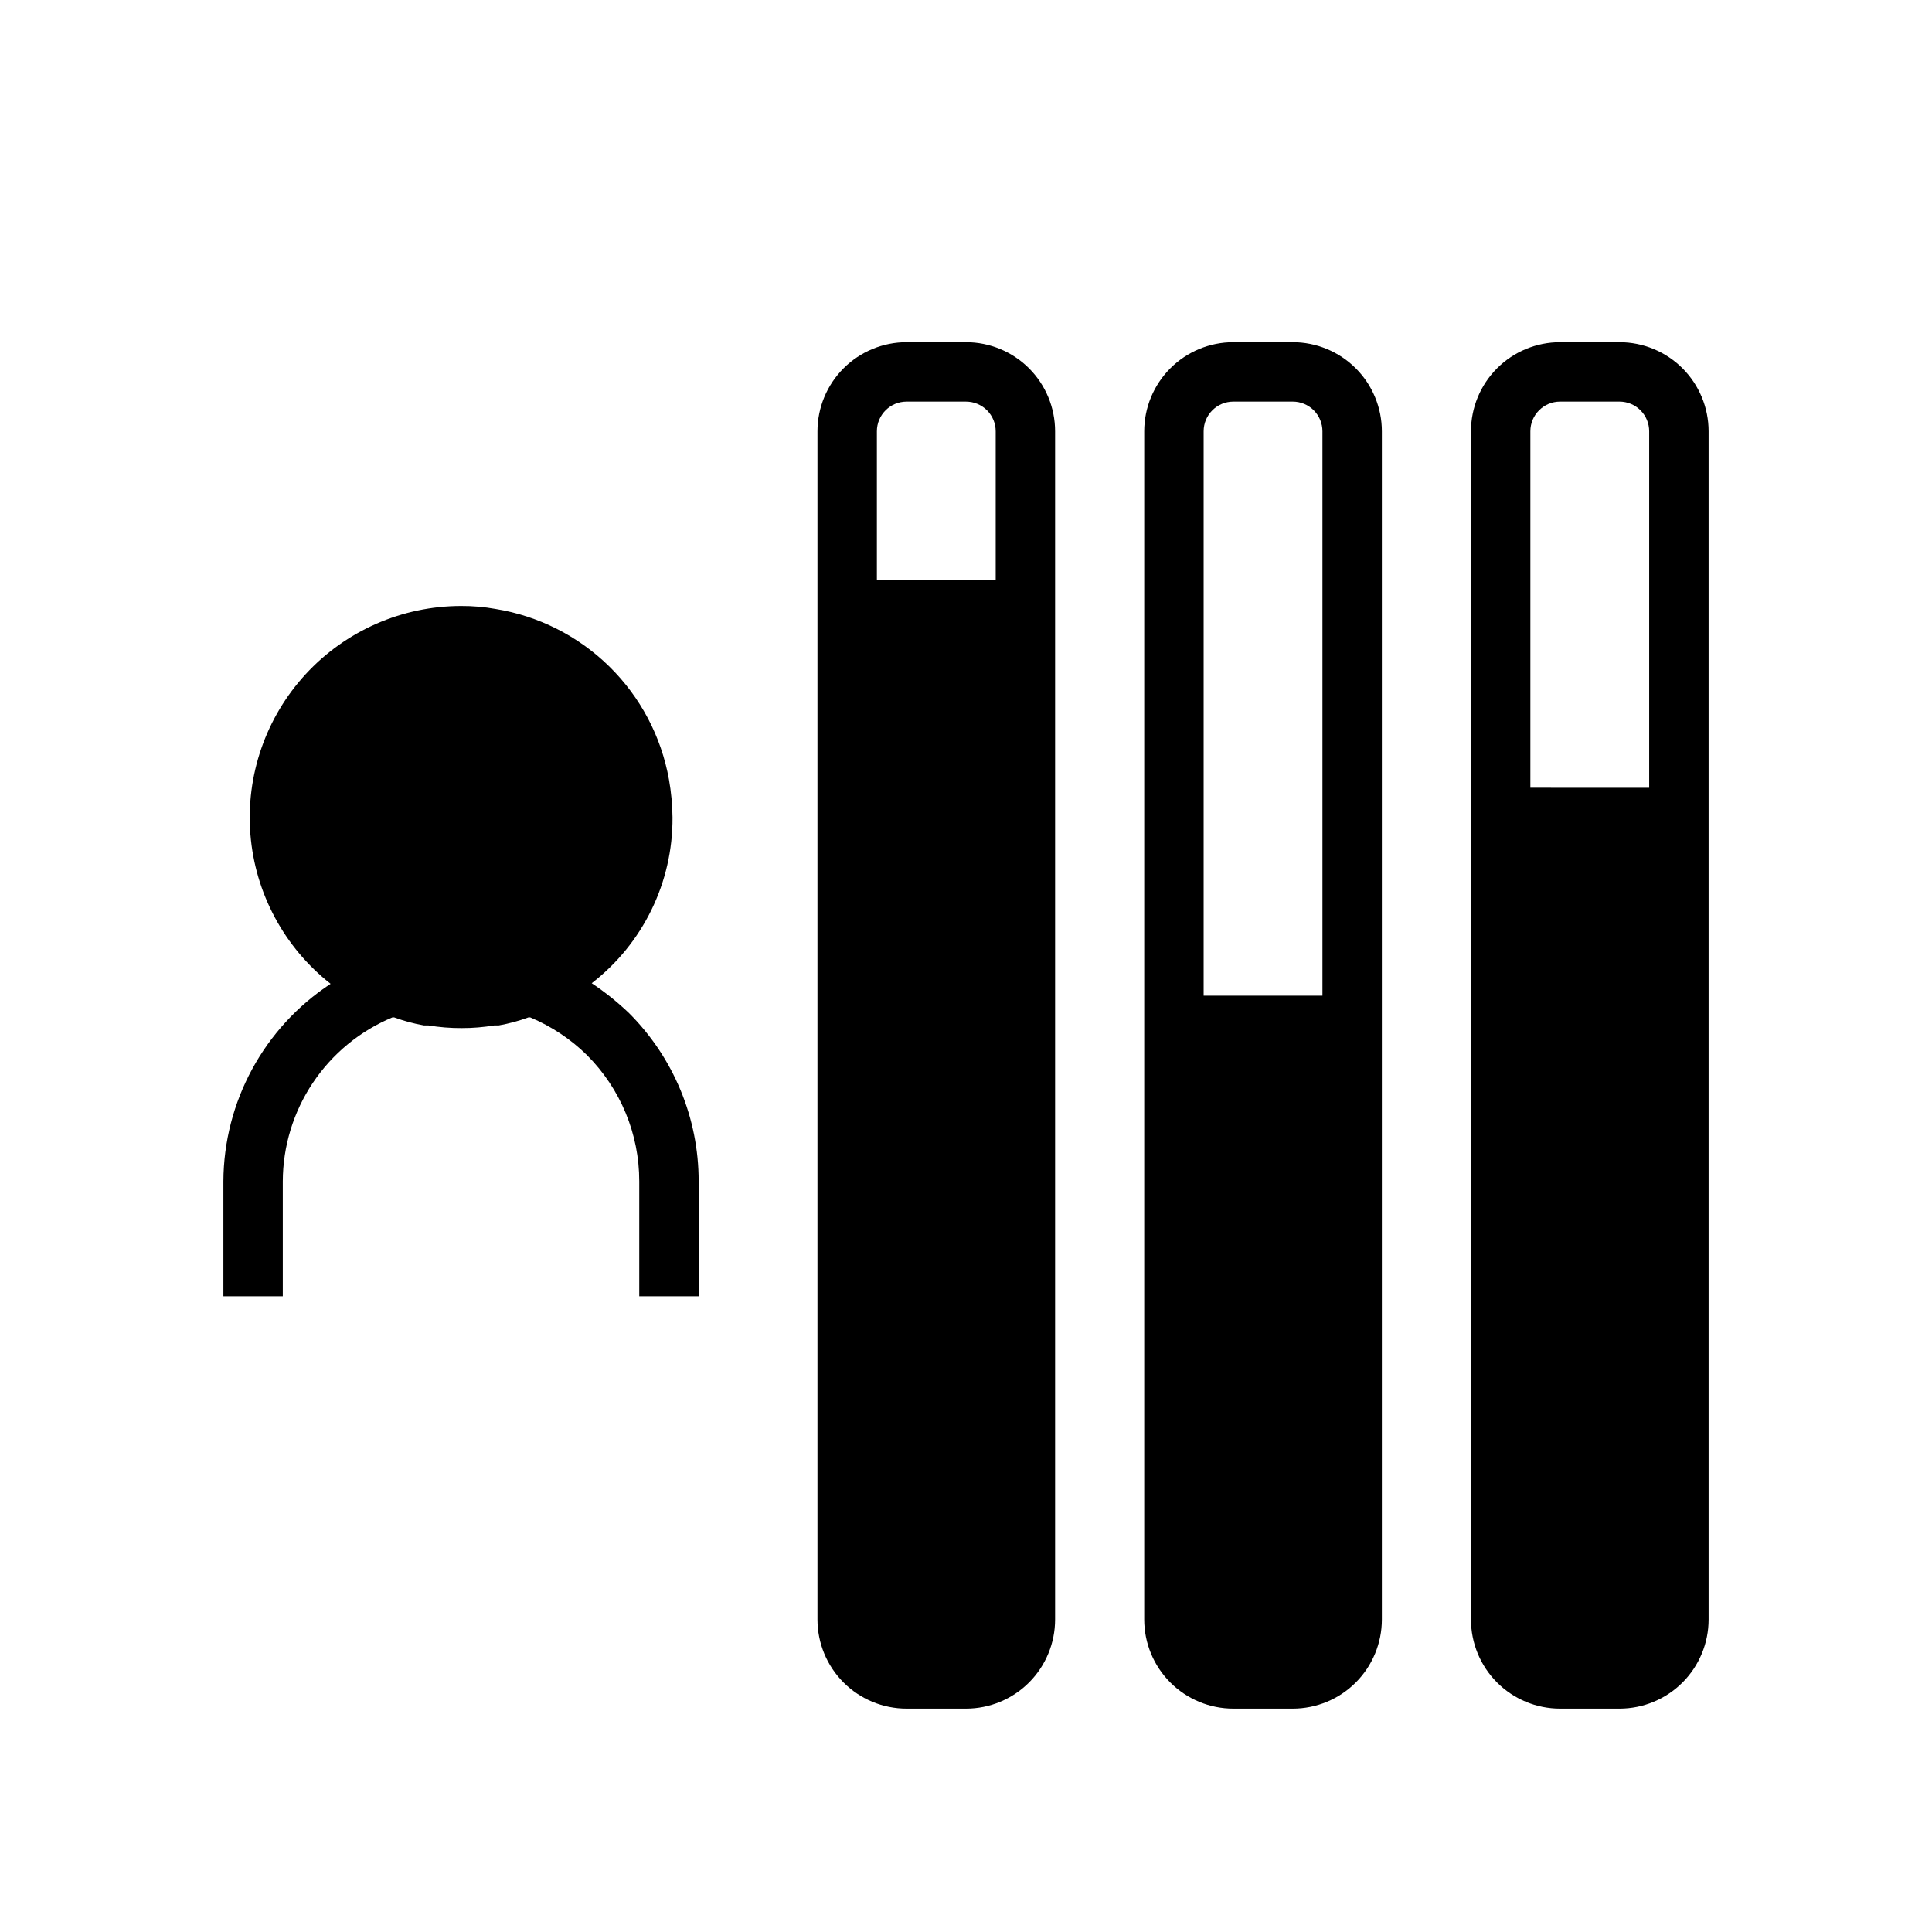
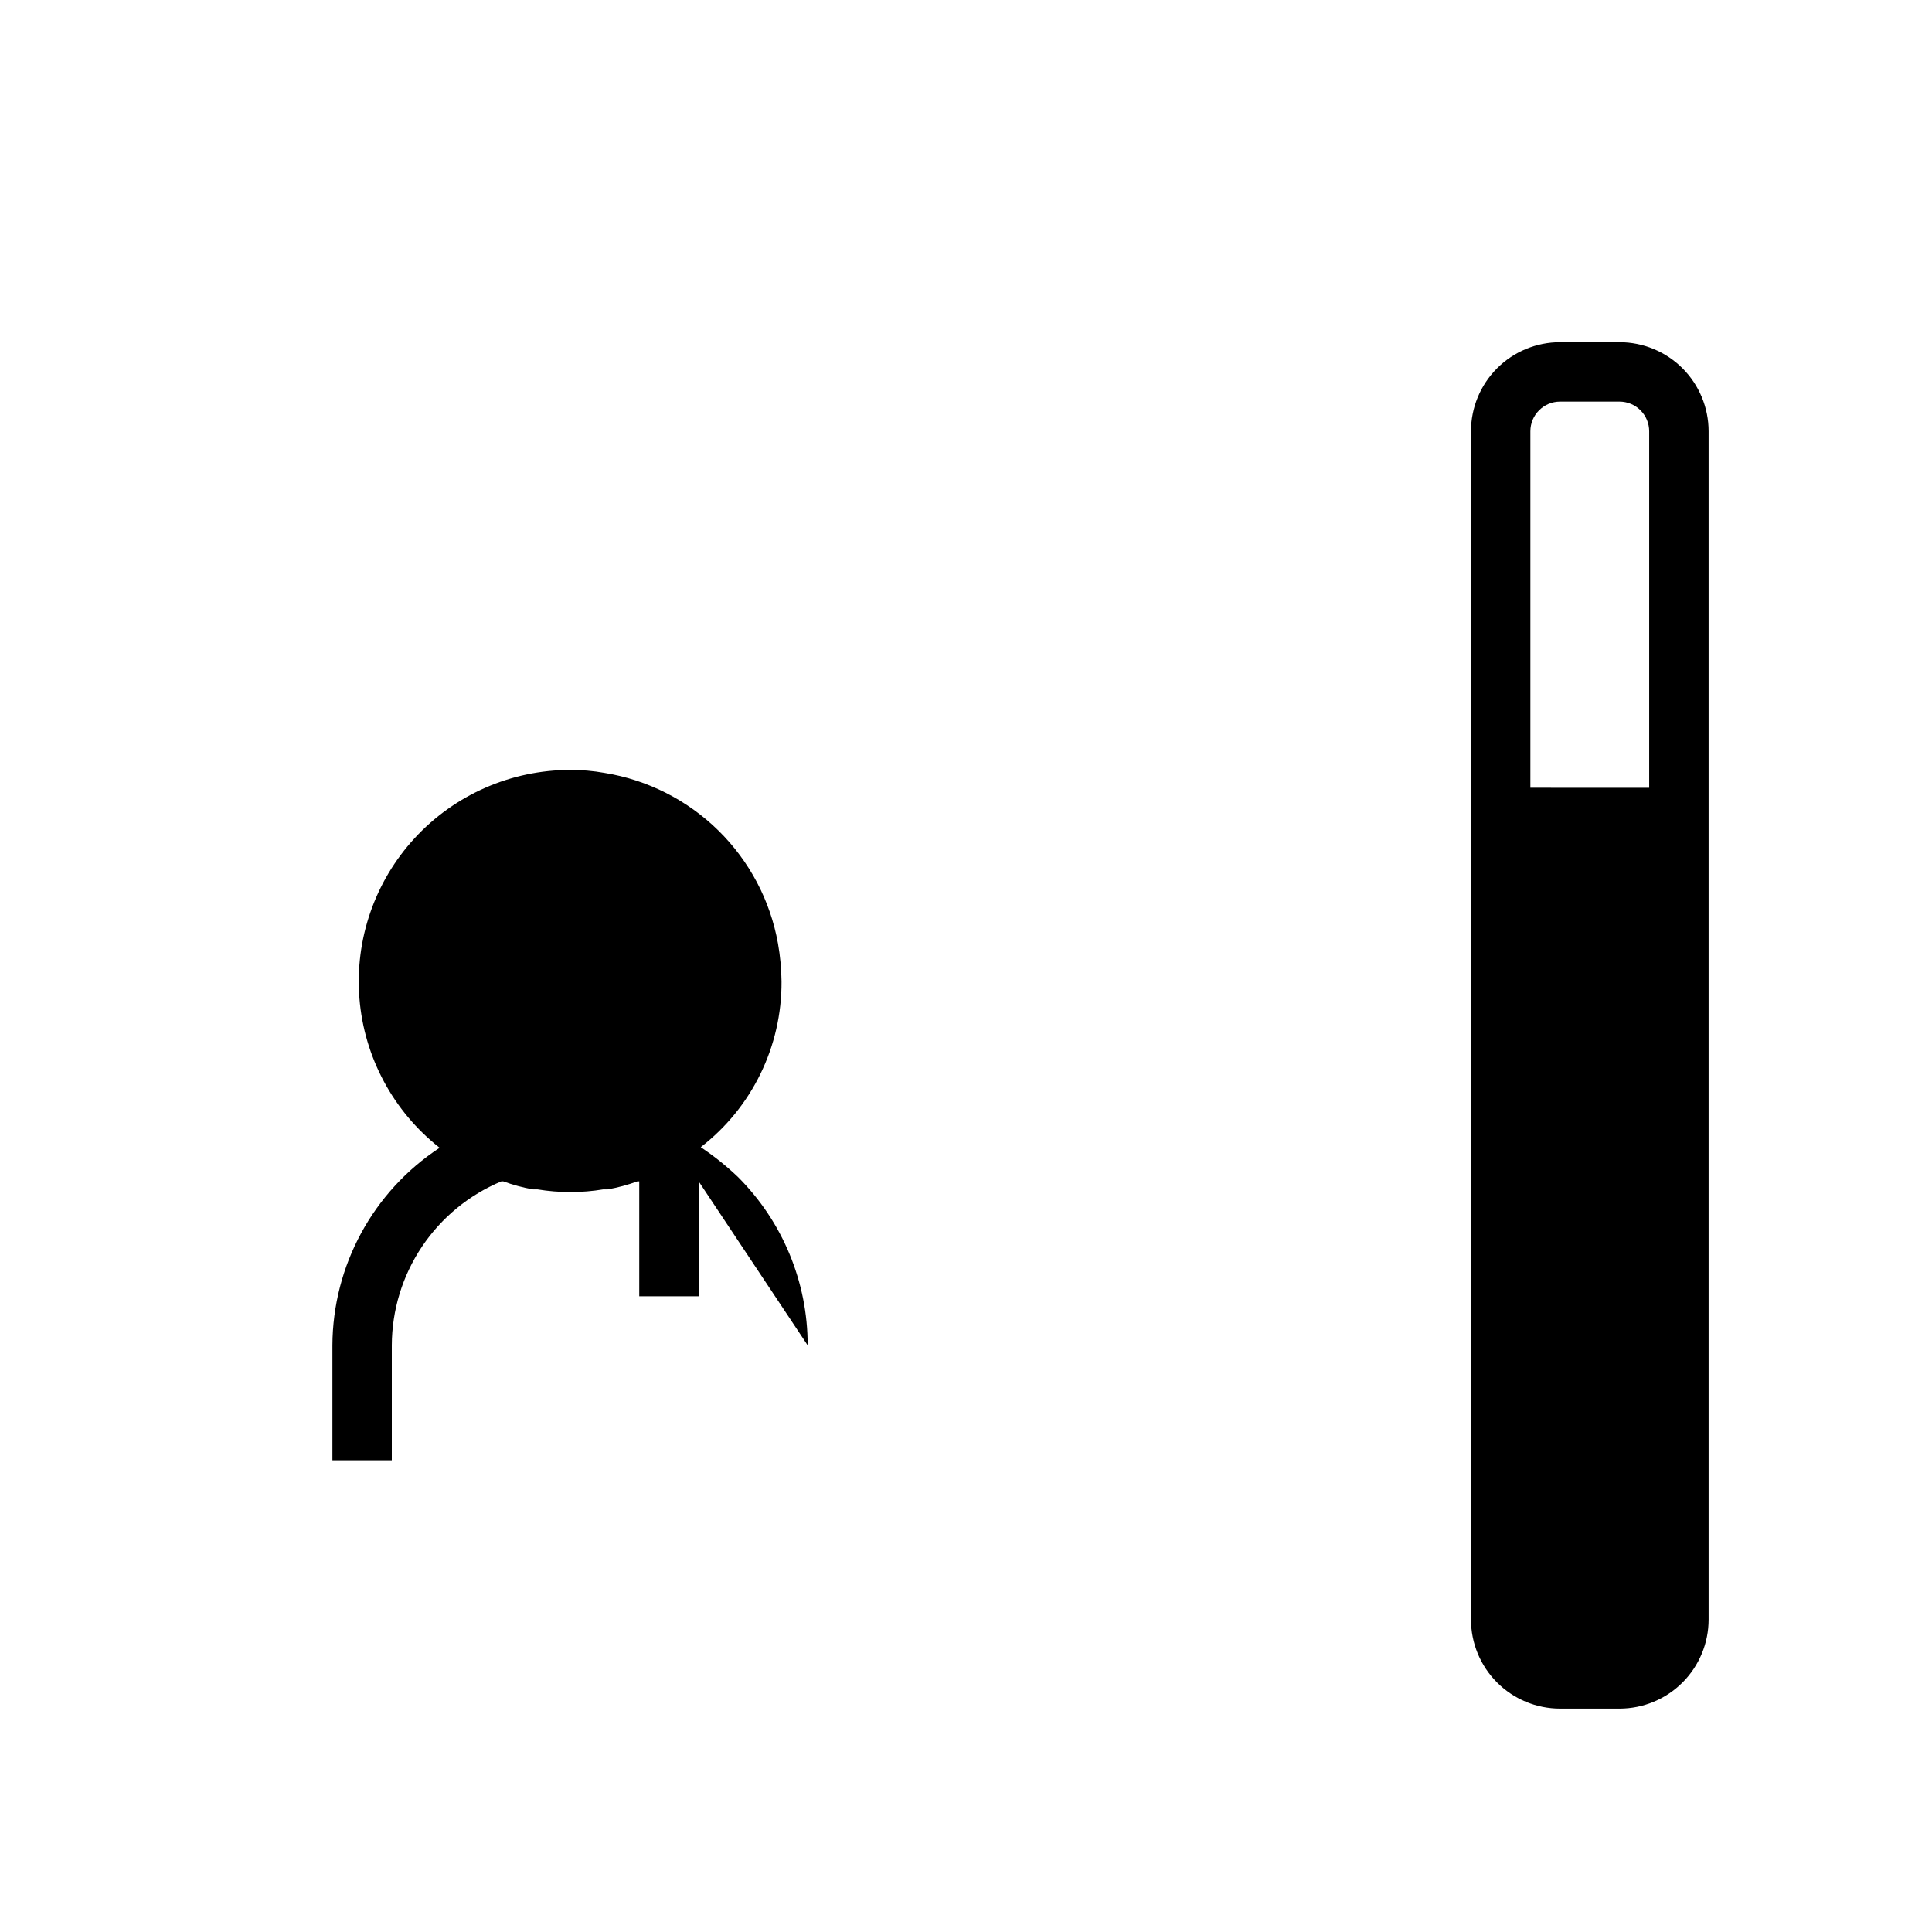
<svg xmlns="http://www.w3.org/2000/svg" fill="#000000" width="800px" height="800px" version="1.1" viewBox="144 144 512 512">
  <g>
-     <path d="m400 234.69h-15.746c-6.262 0-12.27 2.488-16.699 6.914-4.43 4.43-6.918 10.438-6.918 16.699v314.88c0 6.262 2.488 12.27 6.918 16.699 4.43 4.43 10.438 6.918 16.699 6.918h15.746c6.262 0 12.27-2.488 16.699-6.918 4.426-4.43 6.914-10.438 6.914-16.699v-314.88c0-6.262-2.488-12.27-6.914-16.699-4.43-4.426-10.438-6.914-16.699-6.914zm7.871 62.977h-31.488v-39.363c0-4.348 3.523-7.871 7.871-7.871h15.746c2.086 0 4.09 0.828 5.566 2.305 1.477 1.477 2.305 3.481 2.305 5.566z" />
-     <path d="m486.59 234.69h-15.742c-6.266 0-12.27 2.488-16.699 6.914-4.43 4.43-6.918 10.438-6.918 16.699v314.88c0 6.262 2.488 12.27 6.918 16.699 4.43 4.43 10.434 6.918 16.699 6.918h15.742c6.266 0 12.27-2.488 16.699-6.918 4.43-4.43 6.918-10.438 6.918-16.699v-314.88c0-6.262-2.488-12.27-6.918-16.699-4.43-4.426-10.434-6.914-16.699-6.914zm7.871 173.18h-31.484v-149.57c0-4.348 3.523-7.871 7.871-7.871h15.742c2.09 0 4.09 0.828 5.566 2.305s2.305 3.481 2.305 5.566z" />
    <path d="m573.18 234.69h-15.746c-6.262 0-12.27 2.488-16.699 6.914-4.426 4.43-6.914 10.438-6.914 16.699v314.88c0 6.262 2.488 12.27 6.914 16.699 4.43 4.43 10.438 6.918 16.699 6.918h15.746c6.262 0 12.27-2.488 16.699-6.918 4.43-4.43 6.918-10.438 6.918-16.699v-314.88c0-6.262-2.488-12.27-6.918-16.699-4.43-4.426-10.438-6.914-16.699-6.914zm7.871 118.08-31.488-0.004v-94.465c0-4.348 3.523-7.871 7.871-7.871h15.746c2.086 0 4.09 0.828 5.566 2.305s2.305 3.481 2.305 5.566z" />
-     <path d="m329.15 457.07v30.465h-15.742v-30.465c0.012-12.551-4.977-24.586-13.855-33.457-4.332-4.258-9.434-7.648-15.035-9.996h-0.473c-2.555 0.938-5.191 1.648-7.871 2.125h-1.18c-2.863 0.477-5.758 0.715-8.66 0.707-2.953 0.012-5.902-0.223-8.816-0.707h-1.18c-2.684-0.477-5.316-1.188-7.875-2.125h-0.473c-8.578 3.578-15.914 9.613-21.082 17.344-5.168 7.731-7.938 16.812-7.965 26.109v30.465h-15.742v-30.465c0.098-21.109 10.77-40.766 28.418-52.348-12.297-9.656-20.004-24.012-21.258-39.598-1.25-15.582 4.066-30.984 14.664-42.48 10.598-11.492 25.516-18.039 41.152-18.055 3.059-0.02 6.117 0.246 9.129 0.785 11.402 1.844 21.945 7.18 30.184 15.273 8.234 8.094 13.754 18.547 15.789 29.914 0.594 3.328 0.906 6.695 0.945 10.074 0.102 17.18-7.816 33.426-21.41 43.926 3.5 2.336 6.793 4.973 9.84 7.875 11.855 11.824 18.512 27.887 18.496 44.633z" />
+     <path d="m329.15 457.07v30.465h-15.742v-30.465h-0.473c-2.555 0.938-5.191 1.648-7.871 2.125h-1.18c-2.863 0.477-5.758 0.715-8.66 0.707-2.953 0.012-5.902-0.223-8.816-0.707h-1.18c-2.684-0.477-5.316-1.188-7.875-2.125h-0.473c-8.578 3.578-15.914 9.613-21.082 17.344-5.168 7.731-7.938 16.812-7.965 26.109v30.465h-15.742v-30.465c0.098-21.109 10.77-40.766 28.418-52.348-12.297-9.656-20.004-24.012-21.258-39.598-1.25-15.582 4.066-30.984 14.664-42.48 10.598-11.492 25.516-18.039 41.152-18.055 3.059-0.02 6.117 0.246 9.129 0.785 11.402 1.844 21.945 7.18 30.184 15.273 8.234 8.094 13.754 18.547 15.789 29.914 0.594 3.328 0.906 6.695 0.945 10.074 0.102 17.18-7.816 33.426-21.41 43.926 3.5 2.336 6.793 4.973 9.84 7.875 11.855 11.824 18.512 27.887 18.496 44.633z" />
  </g>
</svg>